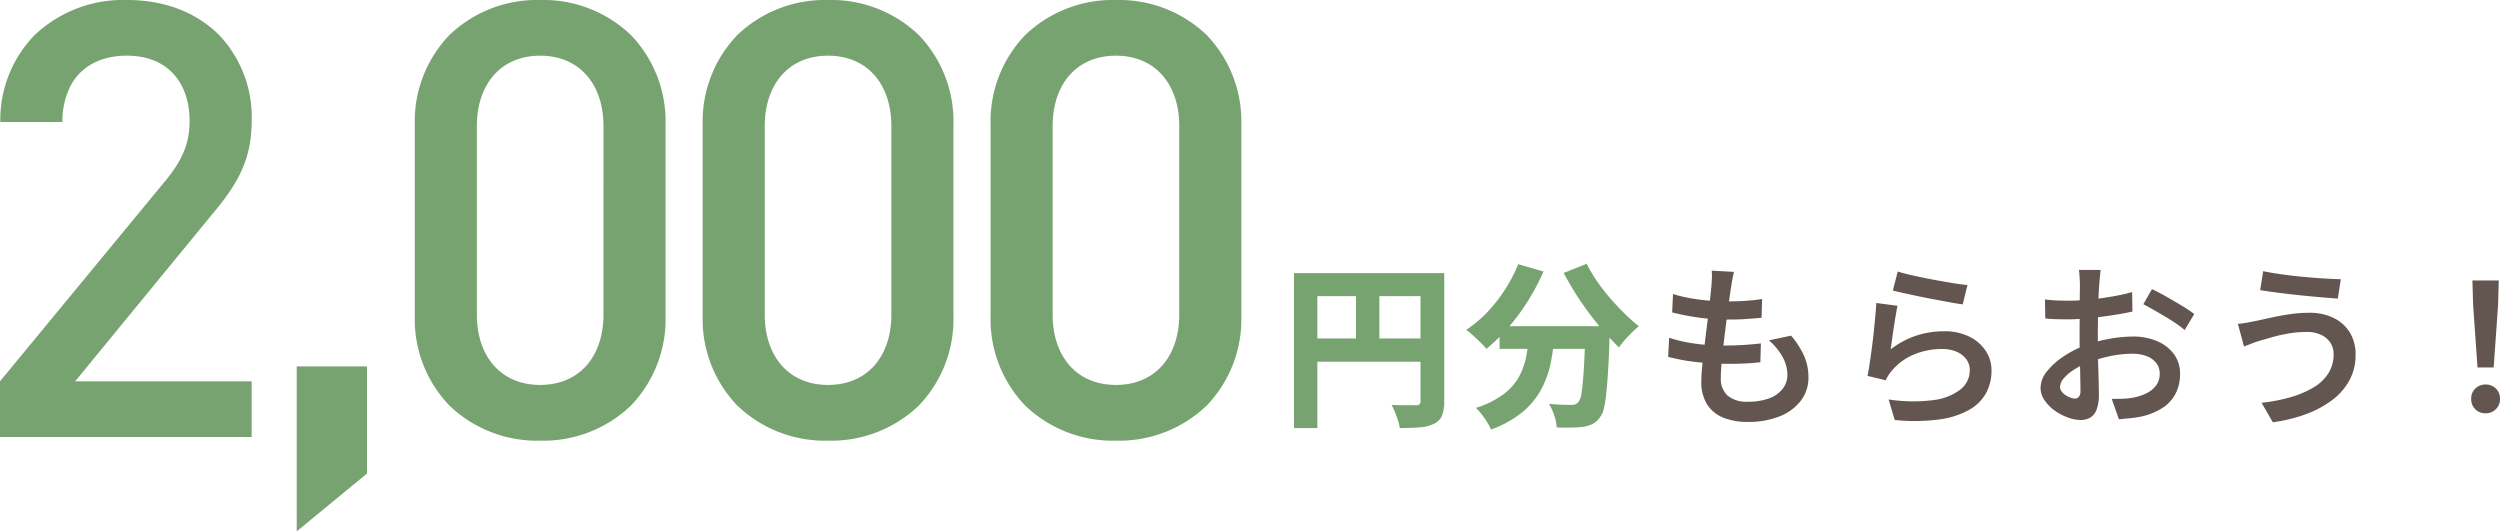
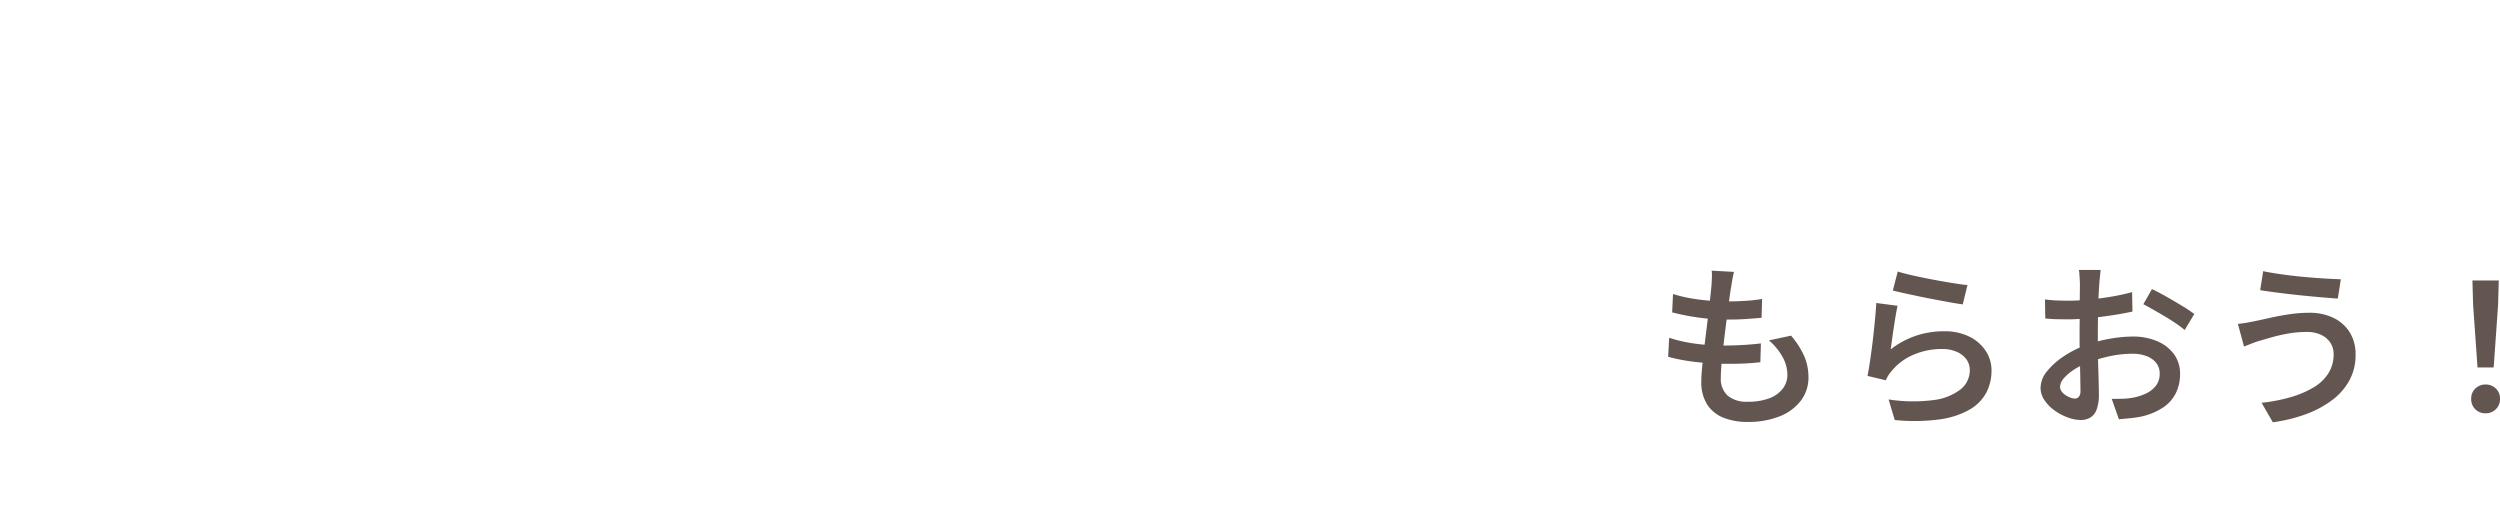
<svg xmlns="http://www.w3.org/2000/svg" width="398.426" height="84.681" viewBox="0 0 398.426 84.681">
  <g transform="translate(-1.061 -44.943)">
    <path d="M-60.424-22.316q-.168.7-.266,1.26t-.182,1.092q-.112.644-.266,1.764t-.336,2.52q-.182,1.4-.364,2.884t-.35,2.912q-.168,1.428-.252,2.59t-.084,1.89a3.591,3.591,0,0,0,1.078,2.8,4.67,4.67,0,0,0,3.234.98A9.429,9.429,0,0,0-54.8-2.17,4.782,4.782,0,0,0-52.654-3.7a3.571,3.571,0,0,0,.742-2.212,5.933,5.933,0,0,0-.742-2.8,9.718,9.718,0,0,0-2.2-2.688l3.528-.756a13.507,13.507,0,0,1,2.1,3.276,8.439,8.439,0,0,1,.672,3.36,6.029,6.029,0,0,1-1.2,3.71A7.816,7.816,0,0,1-53.13.7a13.5,13.5,0,0,1-5.166.9A10.183,10.183,0,0,1-62.062.938,5.481,5.481,0,0,1-64.68-1.148,6.655,6.655,0,0,1-65.632-4.9q0-.868.14-2.324t.35-3.192q.21-1.736.434-3.542t.406-3.43q.182-1.624.294-2.772.056-.924.07-1.414a6.145,6.145,0,0,0-.042-.938Zm-9.716,3.528a21.628,21.628,0,0,0,2.7.658q1.47.266,3.01.392t2.884.126q1.652,0,3.08-.1A23.539,23.539,0,0,0-55.944-18l-.084,3q-1.288.112-2.562.2t-3.038.084q-1.344,0-2.87-.14t-3.01-.406q-1.484-.266-2.772-.6Zm-.616,6.972a22.694,22.694,0,0,0,3,.756,26.71,26.71,0,0,0,3.052.378q1.512.1,2.884.1,1.344,0,2.814-.084t2.87-.252l-.084,3q-1.232.14-2.492.2t-2.6.056a44.679,44.679,0,0,1-5.18-.294,29.113,29.113,0,0,1-4.424-.826Zm36.428-10.556q.98.308,2.478.644t3.136.644q1.638.308,3.108.546t2.394.322l-.756,3.08q-.84-.112-2-.322t-2.492-.462q-1.33-.252-2.6-.518t-2.338-.5q-1.064-.238-1.708-.406Zm-.028,5.46q-.14.616-.294,1.54t-.308,1.932q-.154,1.008-.28,1.932l-.21,1.54a13.658,13.658,0,0,1,4.06-2.184,14.066,14.066,0,0,1,4.424-.7,8.841,8.841,0,0,1,4.074.868,6.573,6.573,0,0,1,2.6,2.282,5.6,5.6,0,0,1,.91,3.094A7.585,7.585,0,0,1-20.2-3.094a6.857,6.857,0,0,1-2.66,2.716A13.22,13.22,0,0,1-27.636,1.19a30.327,30.327,0,0,1-7.168.1l-.98-3.276a25.4,25.4,0,0,0,7.154.1A8.717,8.717,0,0,0-24.3-3.6a3.883,3.883,0,0,0,1.456-3.066,2.84,2.84,0,0,0-.56-1.736,3.747,3.747,0,0,0-1.554-1.19,5.655,5.655,0,0,0-2.282-.434,11.407,11.407,0,0,0-4.55.9A9.065,9.065,0,0,0-35.252-6.58a6.108,6.108,0,0,0-.588.784,5.8,5.8,0,0,0-.392.756l-2.912-.7q.168-.812.336-1.918t.336-2.38q.168-1.274.308-2.576t.252-2.534q.112-1.232.168-2.212Zm32.368-5.712q-.028.224-.07.644t-.084.854q-.042.434-.07.77-.056.784-.1,1.764t-.07,2.072q-.028,1.092-.042,2.184t-.014,2.128q0,1.12.014,2.478t.056,2.7q.042,1.344.07,2.45t.028,1.75A6.592,6.592,0,0,1-2.646-.336,2.484,2.484,0,0,1-3.668.924a3.022,3.022,0,0,1-1.512.364A6,6,0,0,1-7.238.882,8.784,8.784,0,0,1-9.324-.224a6.384,6.384,0,0,1-1.61-1.638,3.485,3.485,0,0,1-.63-1.974,4.206,4.206,0,0,1,1.022-2.632A11.63,11.63,0,0,1-7.868-8.862,16.041,16.041,0,0,1-4.34-10.64,21.77,21.77,0,0,1-.448-11.676a21.709,21.709,0,0,1,3.584-.336,9.755,9.755,0,0,1,3.822.714,6.45,6.45,0,0,1,2.7,2.044,5.154,5.154,0,0,1,1.008,3.206,6.844,6.844,0,0,1-.644,3,5.963,5.963,0,0,1-1.988,2.3A10.3,10.3,0,0,1,4.536.728a16.88,16.88,0,0,1-1.876.28q-.924.084-1.736.168L-.224-2.072q.9,0,1.764-.028a10.847,10.847,0,0,0,1.624-.168,8.363,8.363,0,0,0,2.142-.7,4.185,4.185,0,0,0,1.54-1.246A3.027,3.027,0,0,0,7.42-6.076a2.691,2.691,0,0,0-.56-1.736A3.567,3.567,0,0,0,5.334-8.89a6.08,6.08,0,0,0-2.226-.378A17.322,17.322,0,0,0-.476-8.89a23.87,23.87,0,0,0-3.5,1.022A11.6,11.6,0,0,0-6.258-6.72a7.386,7.386,0,0,0-1.61,1.372,2.156,2.156,0,0,0-.588,1.372,1.194,1.194,0,0,0,.238.7,2.321,2.321,0,0,0,.616.588,3.913,3.913,0,0,0,.784.406,2.055,2.055,0,0,0,.714.154.828.828,0,0,0,.644-.28,1.472,1.472,0,0,0,.252-.98q0-.756-.028-2.184t-.07-3.15q-.042-1.722-.042-3.374,0-1.2.014-2.45t.014-2.394q0-1.148.014-2.03t.014-1.33q0-.308-.028-.756l-.056-.9a4.026,4.026,0,0,0-.084-.672Zm8.176,3.052q1.064.5,2.352,1.232t2.478,1.456A22.373,22.373,0,0,1,12.936-15.6L11.4-13.048a13.7,13.7,0,0,0-1.344-1.022q-.84-.574-1.806-1.148T6.37-16.31q-.91-.518-1.554-.854ZM-10.864-17.92q1.2.14,2.1.168t1.68.028q1.064,0,2.38-.1t2.674-.28q1.358-.182,2.674-.434t2.38-.56l.056,3.108q-1.148.252-2.52.476T-2.2-15.12q-1.386.168-2.632.266t-2.17.1q-1.344,0-2.212-.028t-1.6-.112Zm46,8.708a3.241,3.241,0,0,0-.5-1.792,3.585,3.585,0,0,0-1.456-1.26,5.157,5.157,0,0,0-2.324-.476,16.744,16.744,0,0,0-2.968.252q-1.4.252-2.534.574t-1.89.546a13.138,13.138,0,0,0-1.33.448q-.714.28-1.274.5l-.98-3.612q.7-.056,1.484-.2t1.456-.28q1.036-.224,2.366-.518t2.9-.532a21.241,21.241,0,0,1,3.192-.238,8.654,8.654,0,0,1,3.808.8,6.255,6.255,0,0,1,2.6,2.282,6.605,6.605,0,0,1,.952,3.64,8.344,8.344,0,0,1-.98,4.046A9.8,9.8,0,0,1,34.9-1.876,16.346,16.346,0,0,1,30.716.364a24.69,24.69,0,0,1-5.264,1.288L23.66-1.456a26.453,26.453,0,0,0,4.69-.91,15.258,15.258,0,0,0,3.64-1.568,6.955,6.955,0,0,0,2.338-2.254A5.64,5.64,0,0,0,35.14-9.212ZM23.912-22.428q1.2.252,2.87.49t3.444.406q1.778.168,3.388.266t2.674.126l-.476,3.08q-1.2-.084-2.828-.224t-3.374-.322q-1.75-.182-3.36-.392T23.436-19.4ZM58.072-7.084l-.7-9.94-.112-3.92h4.2l-.112,3.92-.7,9.94ZM59.36.224A2.249,2.249,0,0,1,57.722-.42a2.211,2.211,0,0,1-.658-1.652,2.176,2.176,0,0,1,.672-1.666,2.289,2.289,0,0,1,1.624-.63,2.289,2.289,0,0,1,1.624.63,2.176,2.176,0,0,1,.672,1.666A2.187,2.187,0,0,1,60.984-.42,2.262,2.262,0,0,1,59.36.224Z" transform="translate(337.831 110.589)" fill="#635651" />
-     <path d="M-26.544-22.12h21.98v3.668H-22.82V2.576h-3.724Zm20.16,0H-2.6V-1.68A6.021,6.021,0,0,1-2.954.588,2.586,2.586,0,0,1-4.256,1.9a6.094,6.094,0,0,1-2.212.56q-1.316.112-3.22.112a5.779,5.779,0,0,0-.28-1.2Q-10.192.7-10.458.028A8.32,8.32,0,0,0-11-1.12q.756.056,1.554.056h2.366a.764.764,0,0,0,.546-.154.716.716,0,0,0,.154-.518ZM-24.528-11.7H-4.536v3.7H-24.528Zm7.868-8.4h3.724V-9.856H-16.66Zm22.876,6.44h14.9v3.612H6.216Zm13.692,0H23.8l-.014.294q-.014.294-.014.672a5.092,5.092,0,0,1-.028.6q-.084,3.164-.224,5.432T23.212-2.87a17.666,17.666,0,0,1-.406,2.436A3.1,3.1,0,0,1,22.176.9a3.236,3.236,0,0,1-1.19,1.05,5.681,5.681,0,0,1-1.47.434q-.728.084-1.862.112t-2.338-.028A6.875,6.875,0,0,0,14.938.588a8.7,8.7,0,0,0-.854-1.876q1.12.112,2.072.14t1.484.028a2.1,2.1,0,0,0,.63-.084,1.105,1.105,0,0,0,.49-.336,3.156,3.156,0,0,0,.532-1.582q.2-1.246.35-3.668t.266-6.2ZM9.184-23.548l4.032,1.176A35.927,35.927,0,0,1,10.71-17.64a33.094,33.094,0,0,1-3.136,4.228,28.357,28.357,0,0,1-3.458,3.36,11.435,11.435,0,0,0-.924-.994q-.588-.574-1.2-1.134a11.743,11.743,0,0,0-1.092-.9,18.859,18.859,0,0,0,3.332-2.786A24.121,24.121,0,0,0,7.07-19.474,23.816,23.816,0,0,0,9.184-23.548ZM20.1-23.6a23.752,23.752,0,0,0,1.582,2.674,29.281,29.281,0,0,0,2.072,2.7q1.134,1.316,2.324,2.492a26.847,26.847,0,0,0,2.338,2.072q-.476.392-1.092.994t-1.162,1.218a10.067,10.067,0,0,0-.91,1.176q-1.176-1.148-2.38-2.52T20.51-15.708q-1.162-1.54-2.2-3.192t-1.876-3.248Zm-9.156,11h4.06a39.058,39.058,0,0,1-.6,4.606,15.646,15.646,0,0,1-1.47,4.256A12.455,12.455,0,0,1,9.982-.07,16.763,16.763,0,0,1,4.872,2.8a12.986,12.986,0,0,0-.644-1.176A12.418,12.418,0,0,0,3.36.378,9.354,9.354,0,0,0,2.436-.644,14.515,14.515,0,0,0,6.916-2.87,8.966,8.966,0,0,0,9.38-5.726a11.332,11.332,0,0,0,1.12-3.3Q10.808-10.78,10.948-12.6Z" transform="translate(233.831 110.589)" fill="#77a370" />
-     <path d="M-98.77,0h40.11V-8.876h-28.13l21.68-26.433c3.977-4.7,6.45-8.633,6.45-15.035A19,19,0,0,0-63.9-64.117c-3.589-3.54-8.585-5.529-14.647-5.529A20.514,20.514,0,0,0-93.29-64.02,19.41,19.41,0,0,0-98.722-50.2h9.894a12.445,12.445,0,0,1,1.212-5.577c1.7-3.444,5.141-5,9.07-5,6.4,0,9.991,4.22,9.991,10.428,0,3.589-1.213,6.257-3.686,9.312L-98.77-8.876Zm47.288,15.035,11.2-9.215V-11.252h-11.2ZM-12.683.582A20.185,20.185,0,0,0,1.77-5,19.842,19.842,0,0,0,7.3-19.255V-49.81A19.842,19.842,0,0,0,1.77-64.069a20.185,20.185,0,0,0-14.453-5.577,20.185,20.185,0,0,0-14.453,5.577A19.842,19.842,0,0,0-32.665-49.81v30.555A19.842,19.842,0,0,0-27.136-5,20.185,20.185,0,0,0-12.683.582ZM-22.771-19.5v-30.07c0-6.548,3.735-11.2,10.088-11.2s10.088,4.656,10.088,11.2V-19.5c0,6.548-3.735,11.2-10.088,11.2S-22.771-12.95-22.771-19.5ZM33.2.582A20.185,20.185,0,0,0,47.651-5,19.842,19.842,0,0,0,53.18-19.255V-49.81a19.842,19.842,0,0,0-5.529-14.259A20.185,20.185,0,0,0,33.2-69.646a20.185,20.185,0,0,0-14.453,5.577A19.842,19.842,0,0,0,13.216-49.81v30.555A19.842,19.842,0,0,0,18.745-5,20.185,20.185,0,0,0,33.2.582ZM23.11-19.5v-30.07c0-6.548,3.735-11.2,10.088-11.2s10.088,4.656,10.088,11.2V-19.5c0,6.548-3.735,11.2-10.088,11.2S23.11-12.95,23.11-19.5ZM79.079.582A20.185,20.185,0,0,0,93.532-5a19.842,19.842,0,0,0,5.529-14.259V-49.81a19.842,19.842,0,0,0-5.529-14.259,20.185,20.185,0,0,0-14.453-5.577,20.185,20.185,0,0,0-14.453,5.577A19.842,19.842,0,0,0,59.1-49.81v30.555A19.842,19.842,0,0,0,64.626-5,20.185,20.185,0,0,0,79.079.582ZM68.991-19.5v-30.07c0-6.548,3.734-11.2,10.088-11.2s10.088,4.656,10.088,11.2V-19.5c0,6.548-3.734,11.2-10.088,11.2S68.991-12.95,68.991-19.5Z" transform="translate(99.831 114.589)" fill="#77a370" />
  </g>
</svg>